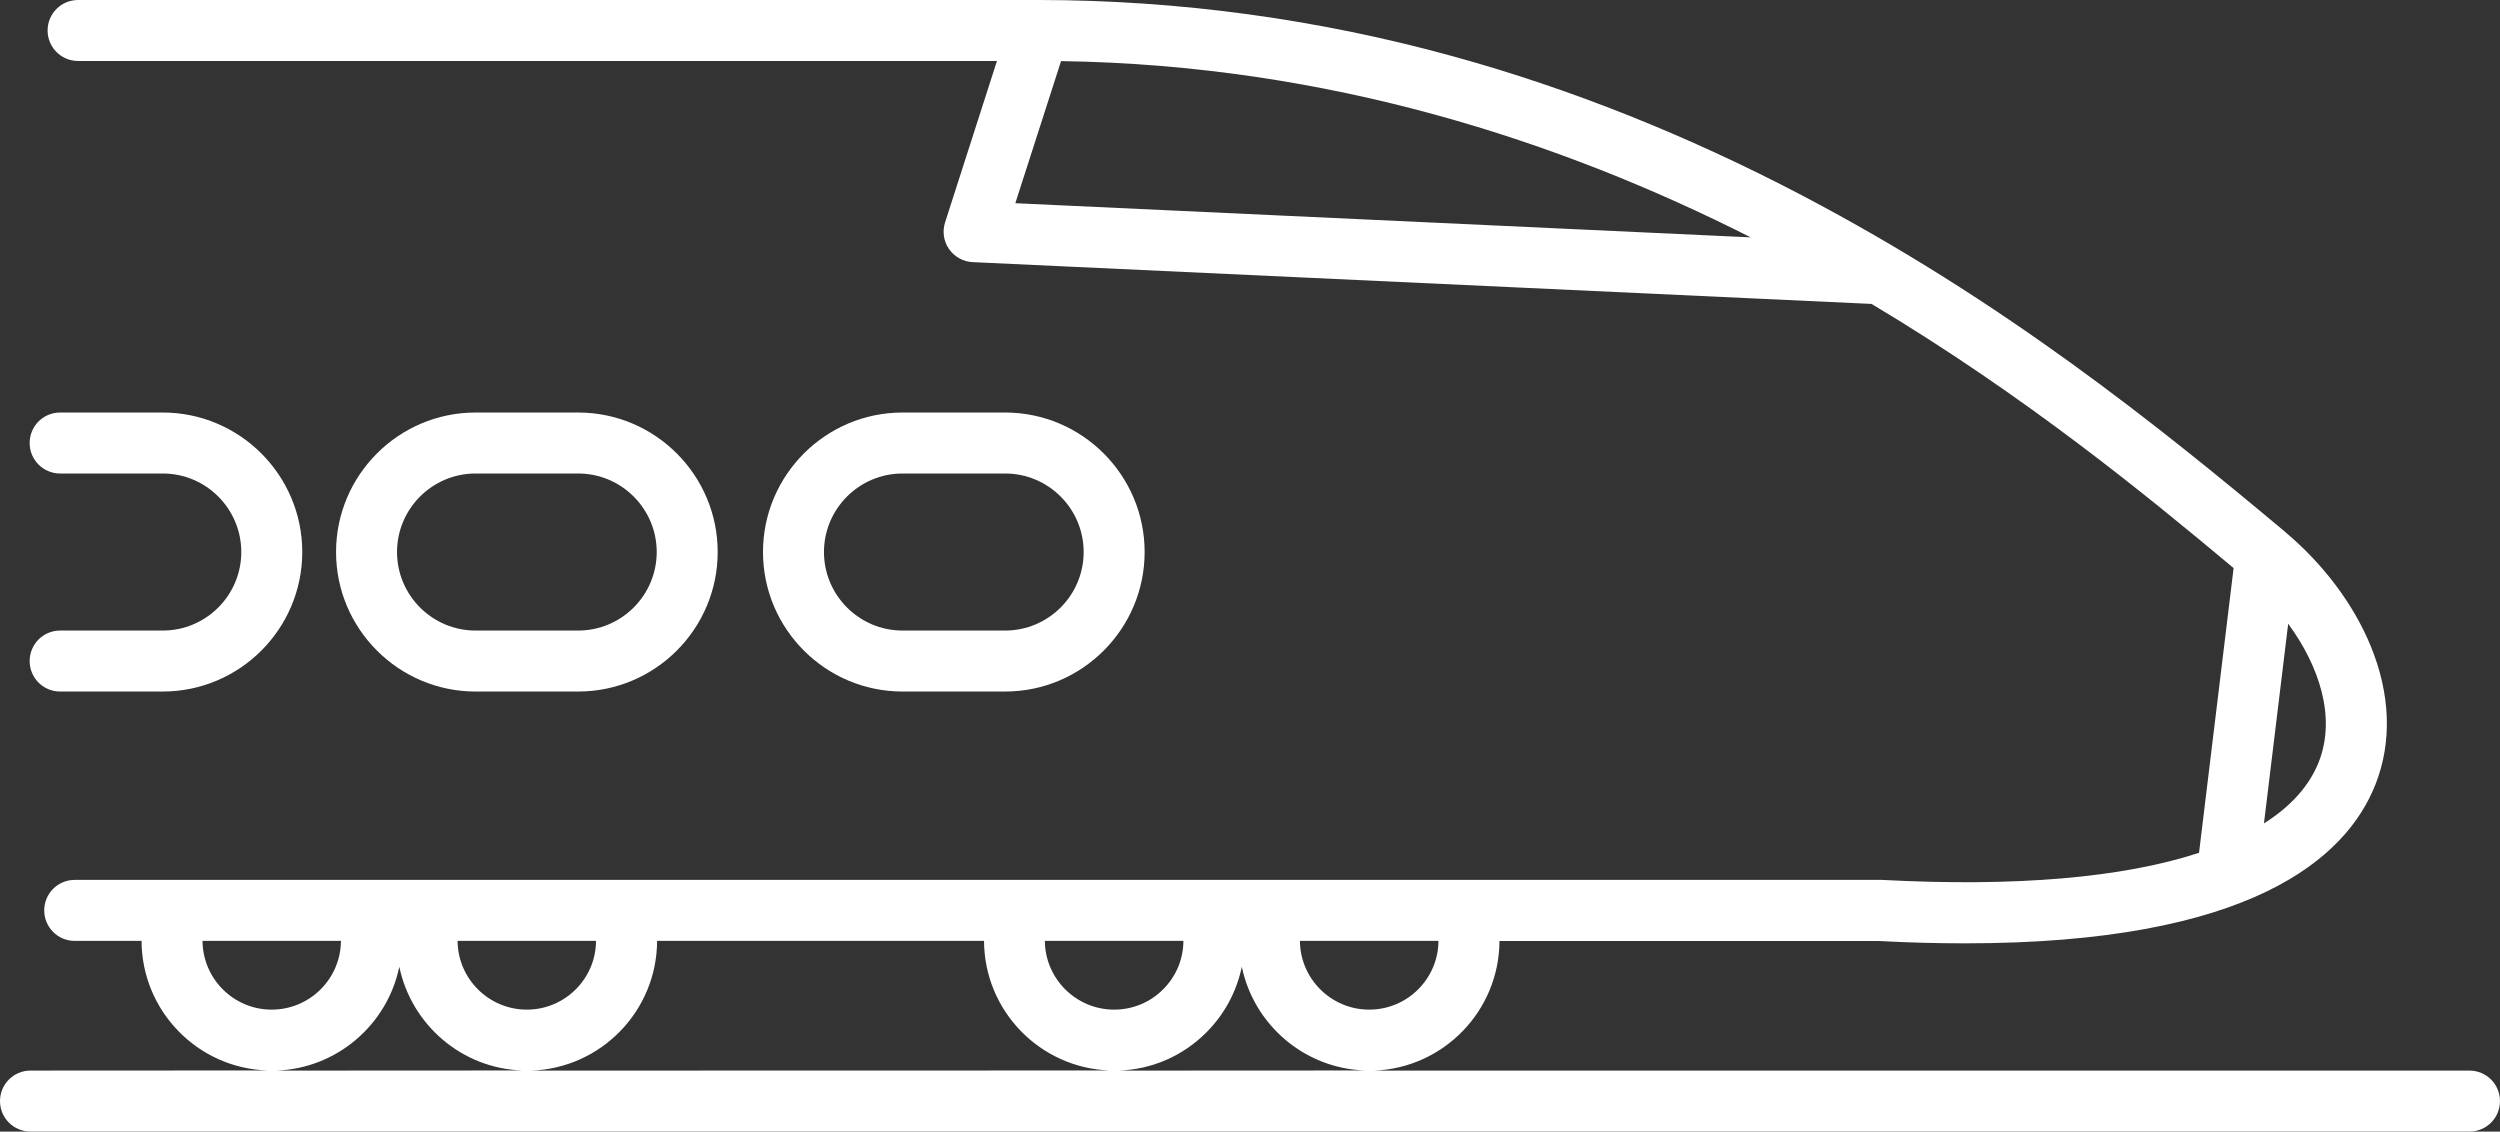
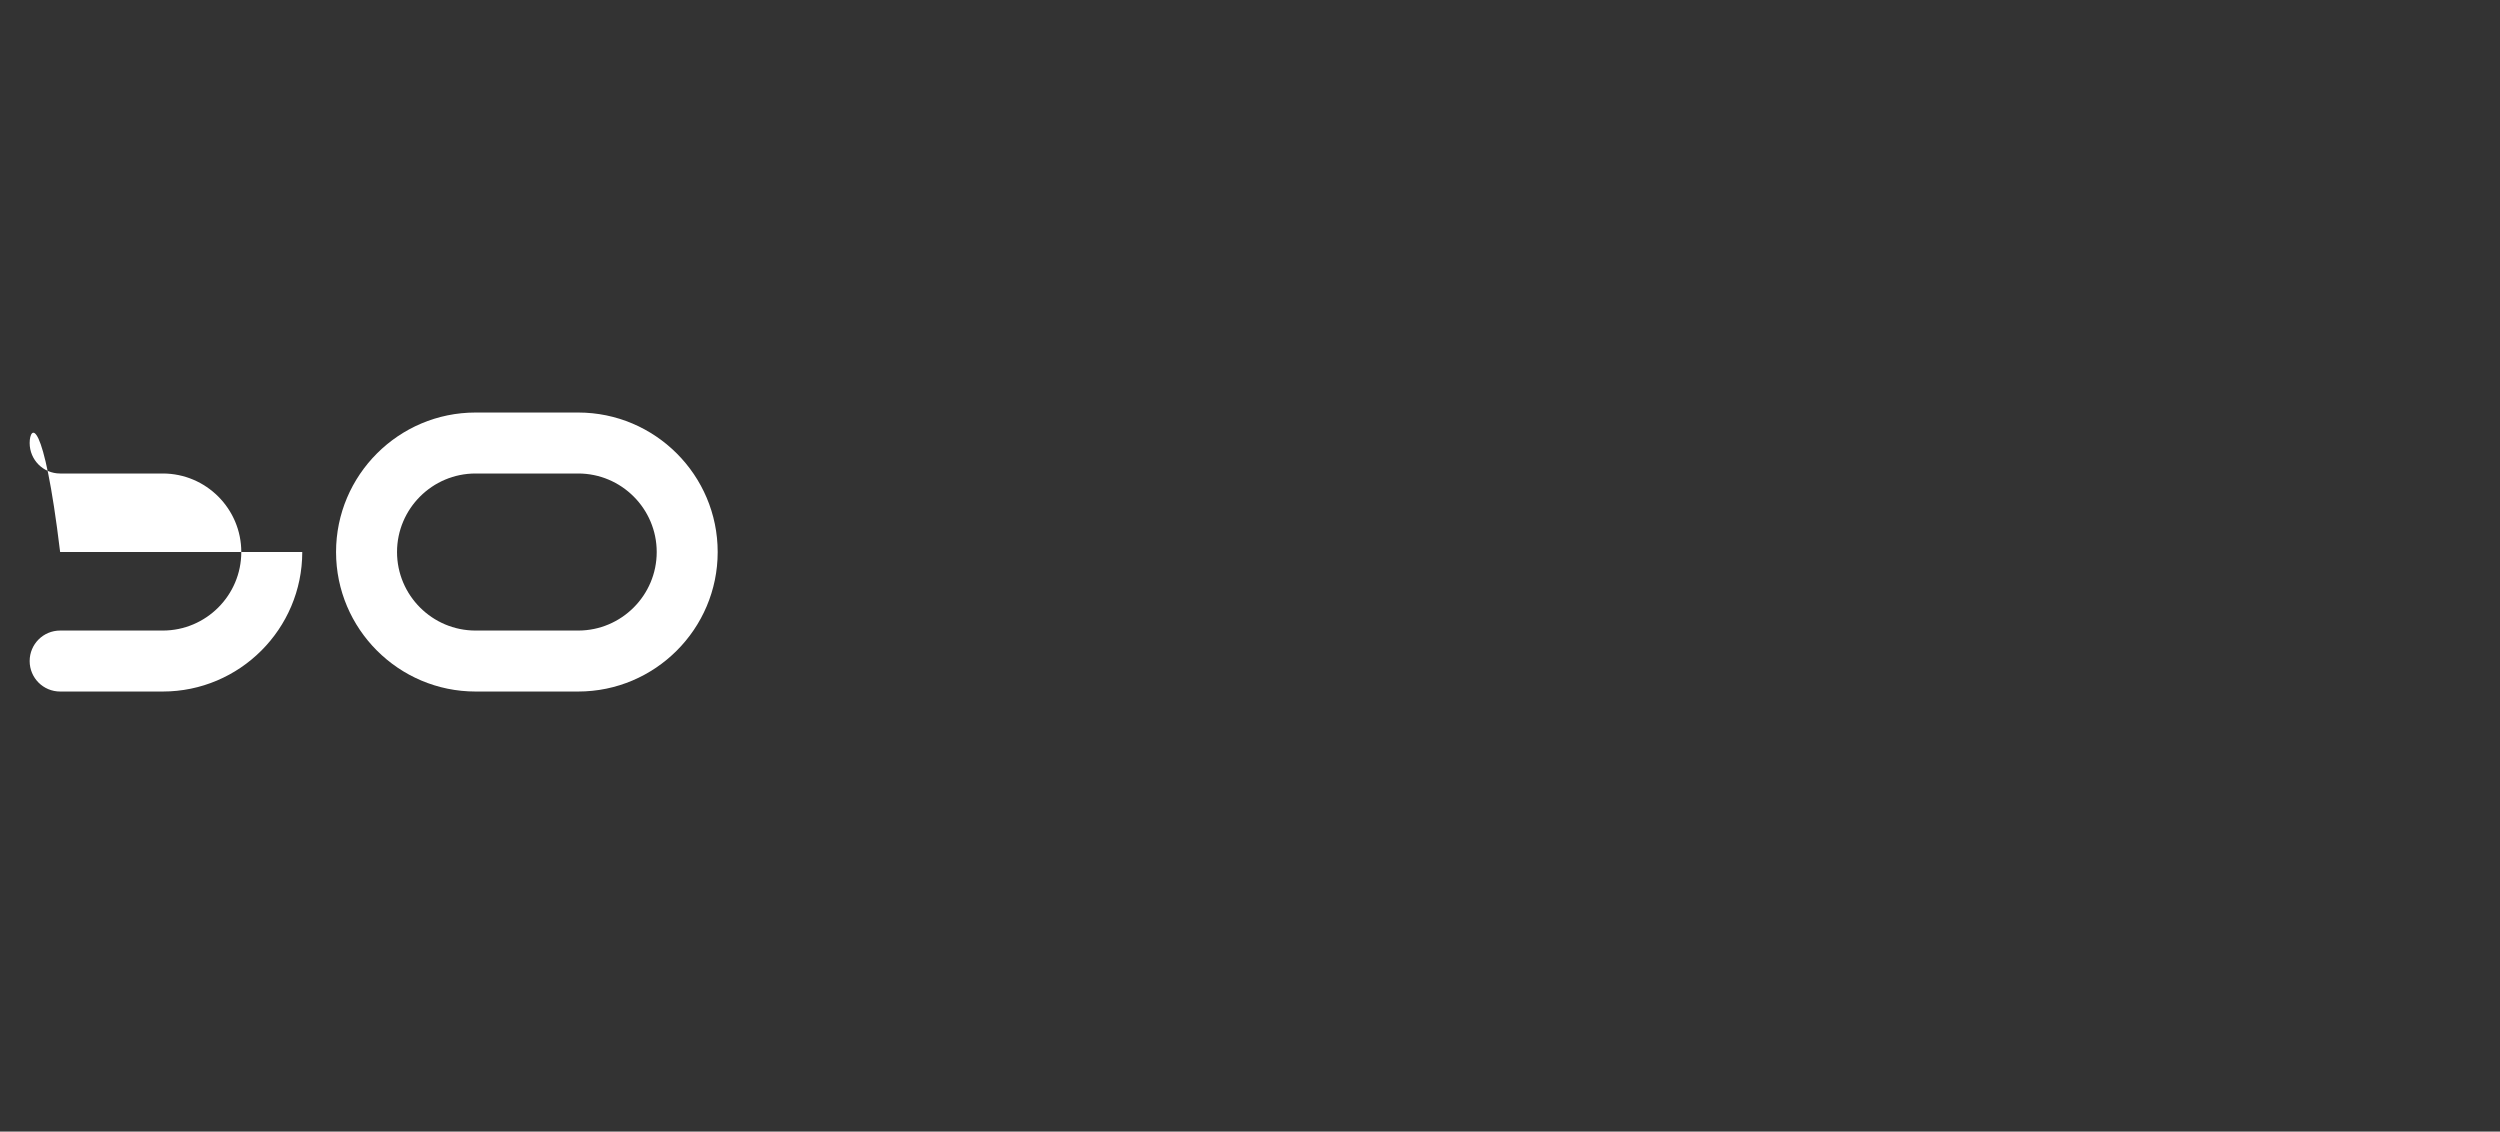
<svg xmlns="http://www.w3.org/2000/svg" width="95" height="43" viewBox="0 0 95 43" fill="none">
  <rect x="0" y="0" width="95" height="43" fill="#333333" stroke="none" />
-   <path d="M93.84 40.683H52.211C54.849 40.59 56.969 38.417 56.98 35.759H71.414C72.567 35.821 73.654 35.847 74.678 35.847C85.497 35.847 89.154 32.635 90.271 29.801C90.902 28.192 90.84 26.372 90.079 24.53C89.433 22.963 88.29 21.438 86.857 20.233L86.852 20.227L86.842 20.217C81.949 16.121 76.094 11.419 68.46 7.416C64.126 5.146 59.683 3.372 55.256 2.151C50.094 0.724 44.788 0.005 39.487 -0H39.476H39.471H2.968C2.326 -0 1.809 0.517 1.809 1.158C1.809 1.799 2.326 2.317 2.968 2.317H37.884L35.913 8.451C35.804 8.792 35.856 9.169 36.063 9.464C36.27 9.759 36.601 9.945 36.963 9.961L71.119 11.549C76.995 15.06 81.618 18.862 84.877 21.587L83.563 32.407C80.647 33.359 76.597 33.705 71.507 33.436H71.445H2.839C2.198 33.436 1.681 33.954 1.681 34.595C1.681 35.236 2.198 35.754 2.839 35.754H5.379C5.389 38.417 7.51 40.589 10.153 40.677L1.159 40.682C0.517 40.682 0 41.2 0 41.841C0 42.482 0.517 42.999 1.159 42.999H93.841C94.482 42.999 94.999 42.482 94.999 41.841C94.999 41.2 94.481 40.683 93.84 40.683ZM88.114 28.953C87.757 29.858 87.059 30.639 86.03 31.29L86.951 23.703C88.114 25.285 88.787 27.241 88.114 28.953ZM38.582 7.722L40.32 2.322C50.473 2.472 59.266 5.348 66.527 9.02L38.582 7.722ZM24.97 35.754H37.393C37.404 38.418 39.524 40.585 42.167 40.678L20.196 40.683C22.839 40.59 24.96 38.418 24.97 35.754ZM20.02 38.366C18.577 38.366 17.398 37.197 17.388 35.754H22.648C22.643 37.197 21.463 38.366 20.02 38.366ZM39.705 35.754H44.97C44.965 36.452 44.691 37.104 44.199 37.595C43.703 38.092 43.041 38.366 42.337 38.366C40.895 38.366 39.715 37.197 39.705 35.754ZM45.839 39.235C46.532 38.542 46.992 37.678 47.189 36.737C47.644 38.93 49.552 40.595 51.859 40.678L42.523 40.683C43.775 40.636 44.944 40.13 45.839 39.235ZM52.03 38.366C50.587 38.366 49.407 37.197 49.397 35.754H54.662C54.652 37.197 53.478 38.366 52.03 38.366ZM7.696 35.754H12.956C12.945 37.197 11.771 38.366 10.323 38.366C8.88 38.366 7.706 37.197 7.696 35.754ZM15.174 36.737C15.63 38.93 17.538 40.6 19.845 40.678L10.499 40.683C12.811 40.6 14.719 38.935 15.174 36.737Z" fill="white" />
-   <path d="M38.195 26.278C41.117 26.278 43.496 23.899 43.496 20.977C43.496 18.055 41.117 15.676 38.195 15.676H34.295C31.373 15.676 28.994 18.055 28.994 20.977C28.994 23.899 31.373 26.278 34.295 26.278H38.195ZM31.311 20.977C31.311 19.332 32.651 17.993 34.295 17.993H38.195C39.84 17.993 41.179 19.332 41.179 20.977C41.179 22.622 39.84 23.961 38.195 23.961H34.295C32.651 23.961 31.311 22.622 31.311 20.977Z" fill="white" />
  <path d="M21.971 26.278C24.893 26.278 27.272 23.899 27.272 20.977C27.272 18.055 24.893 15.676 21.971 15.676H18.071C15.149 15.676 12.77 18.055 12.77 20.977C12.77 23.899 15.149 26.278 18.071 26.278H21.971ZM15.087 20.977C15.087 19.332 16.426 17.993 18.071 17.993H21.971C23.615 17.993 24.955 19.332 24.955 20.977C24.955 22.622 23.615 23.961 21.971 23.961H18.071C16.426 23.961 15.087 22.622 15.087 20.977Z" fill="white" />
-   <path d="M6.185 23.961H2.285C1.644 23.961 1.127 24.479 1.127 25.12C1.127 25.761 1.644 26.278 2.285 26.278H6.185C9.107 26.278 11.486 23.899 11.486 20.977C11.486 18.055 9.107 15.676 6.185 15.676H2.285C1.644 15.676 1.127 16.193 1.127 16.834C1.127 17.476 1.644 17.993 2.285 17.993H6.185C7.83 17.993 9.169 19.332 9.169 20.977C9.169 22.622 7.83 23.961 6.185 23.961Z" fill="white" />
+   <path d="M6.185 23.961H2.285C1.644 23.961 1.127 24.479 1.127 25.12C1.127 25.761 1.644 26.278 2.285 26.278H6.185C9.107 26.278 11.486 23.899 11.486 20.977H2.285C1.644 15.676 1.127 16.193 1.127 16.834C1.127 17.476 1.644 17.993 2.285 17.993H6.185C7.83 17.993 9.169 19.332 9.169 20.977C9.169 22.622 7.83 23.961 6.185 23.961Z" fill="white" />
</svg>